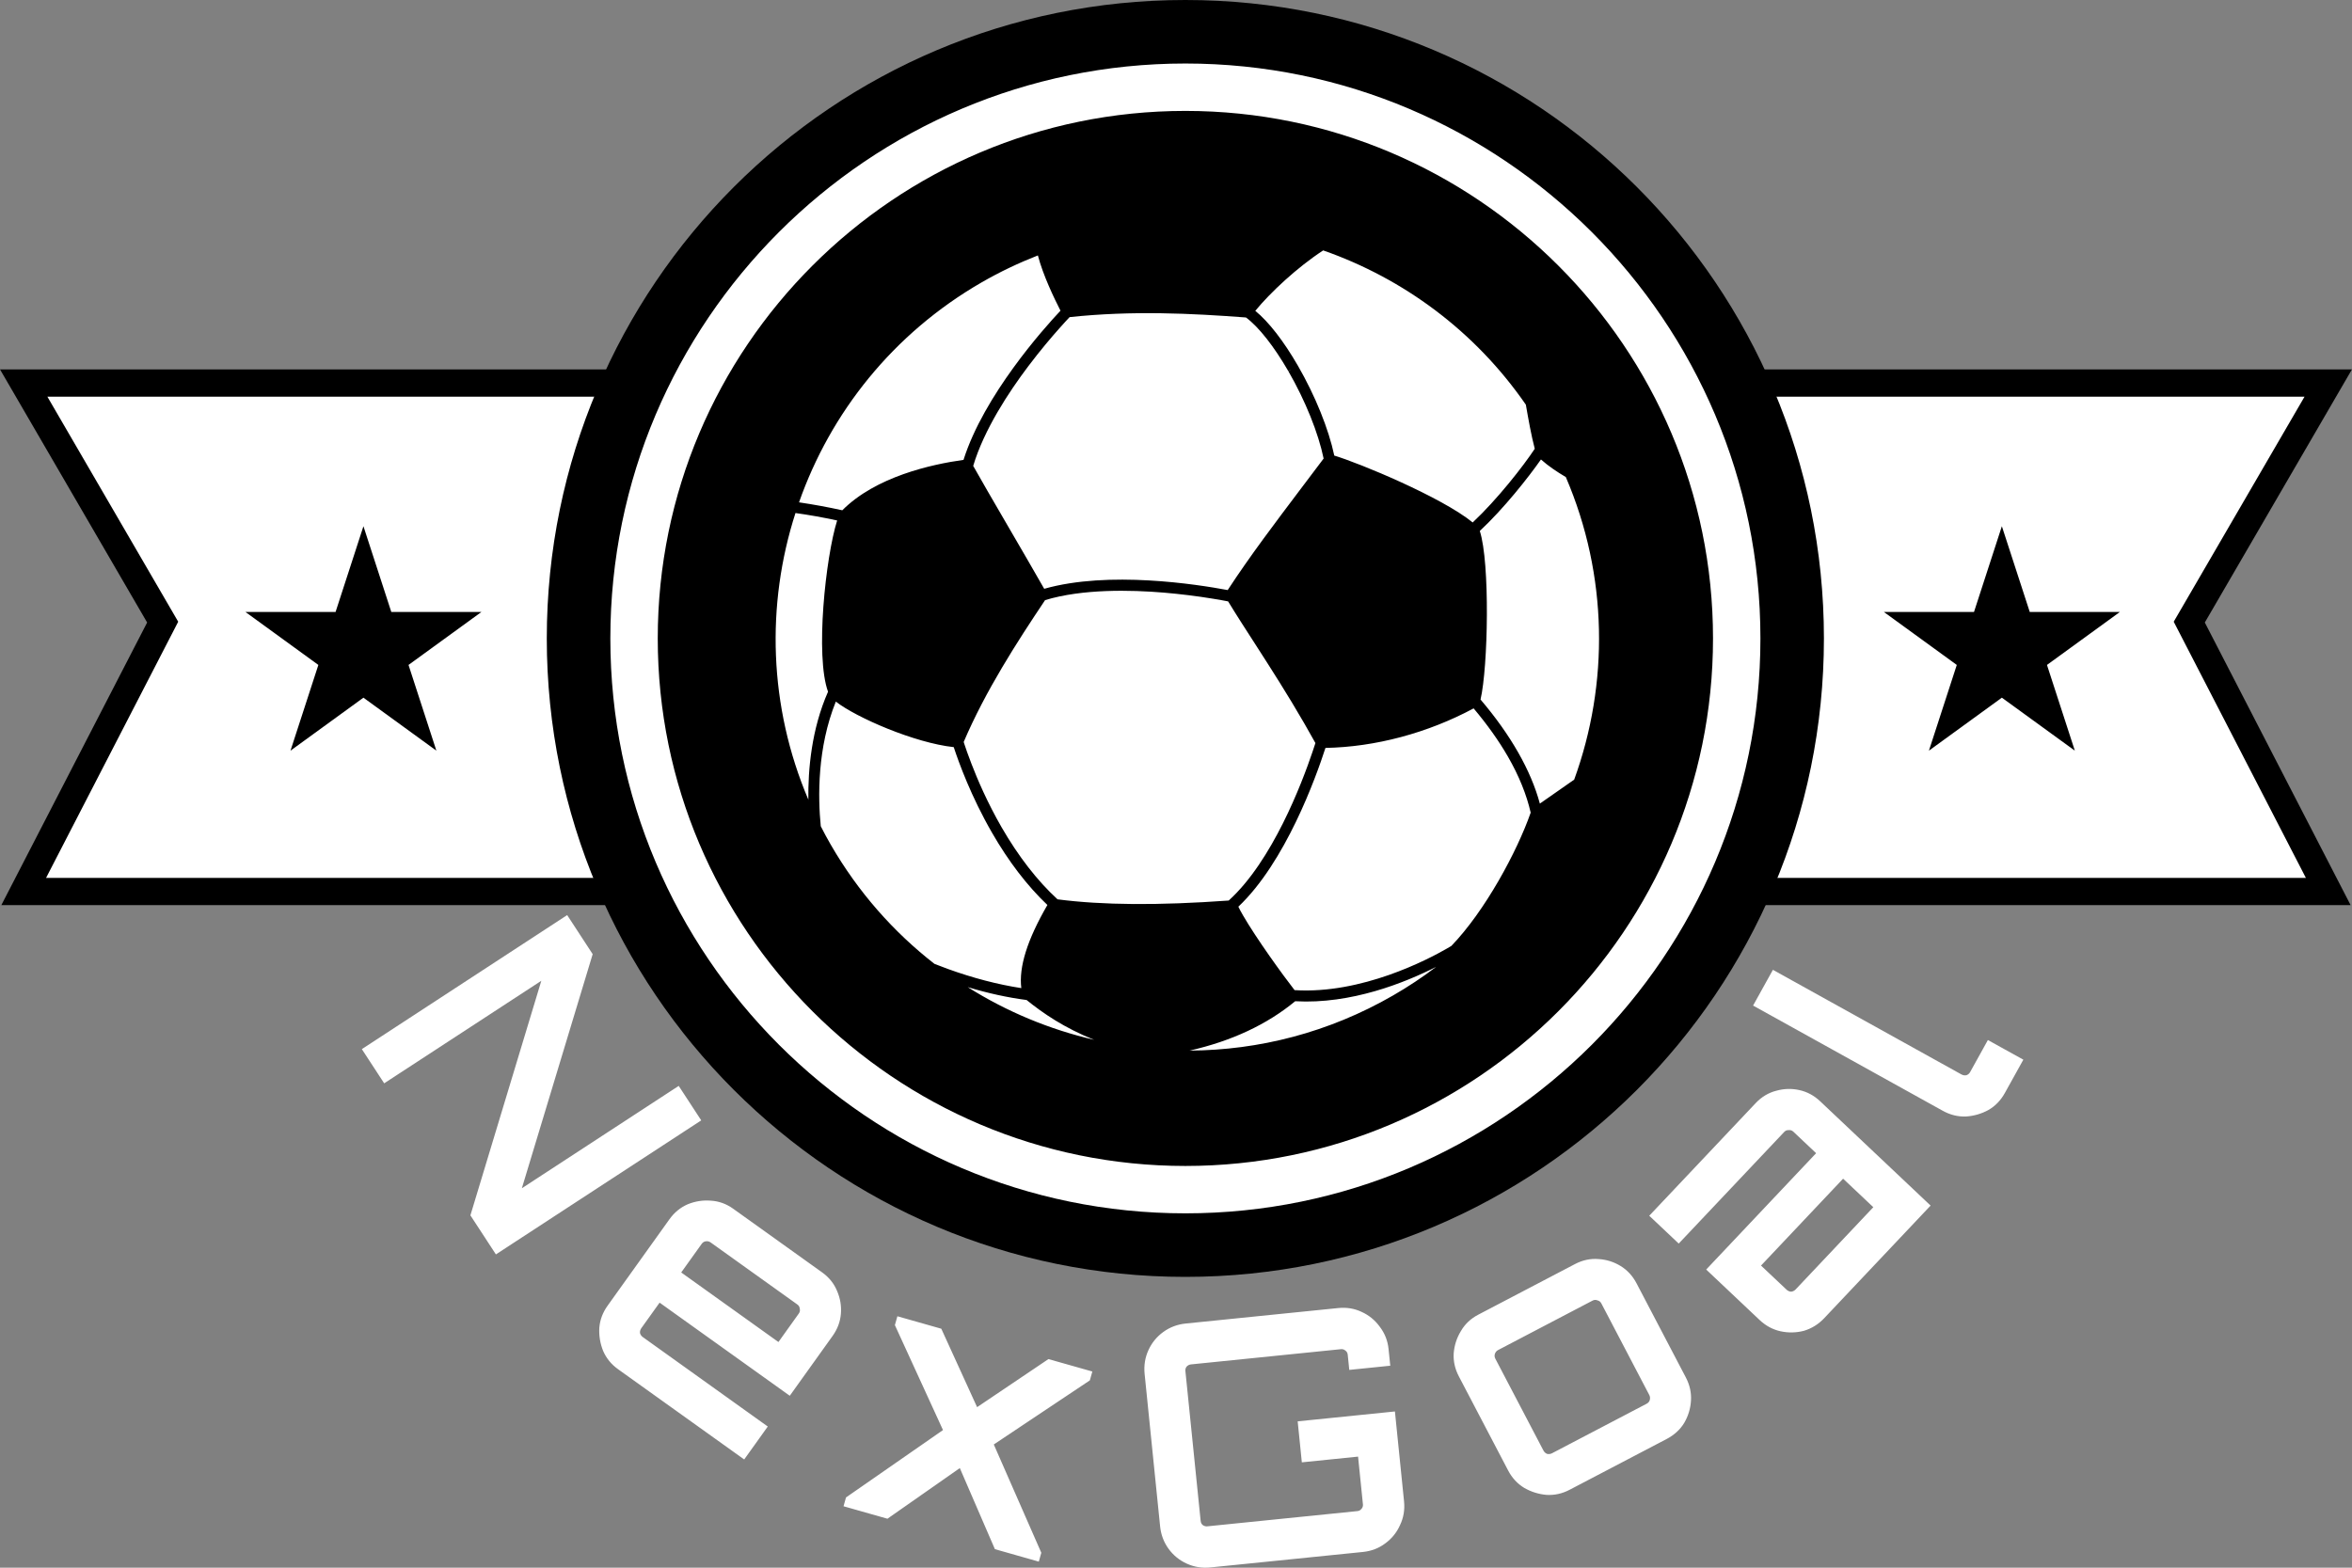
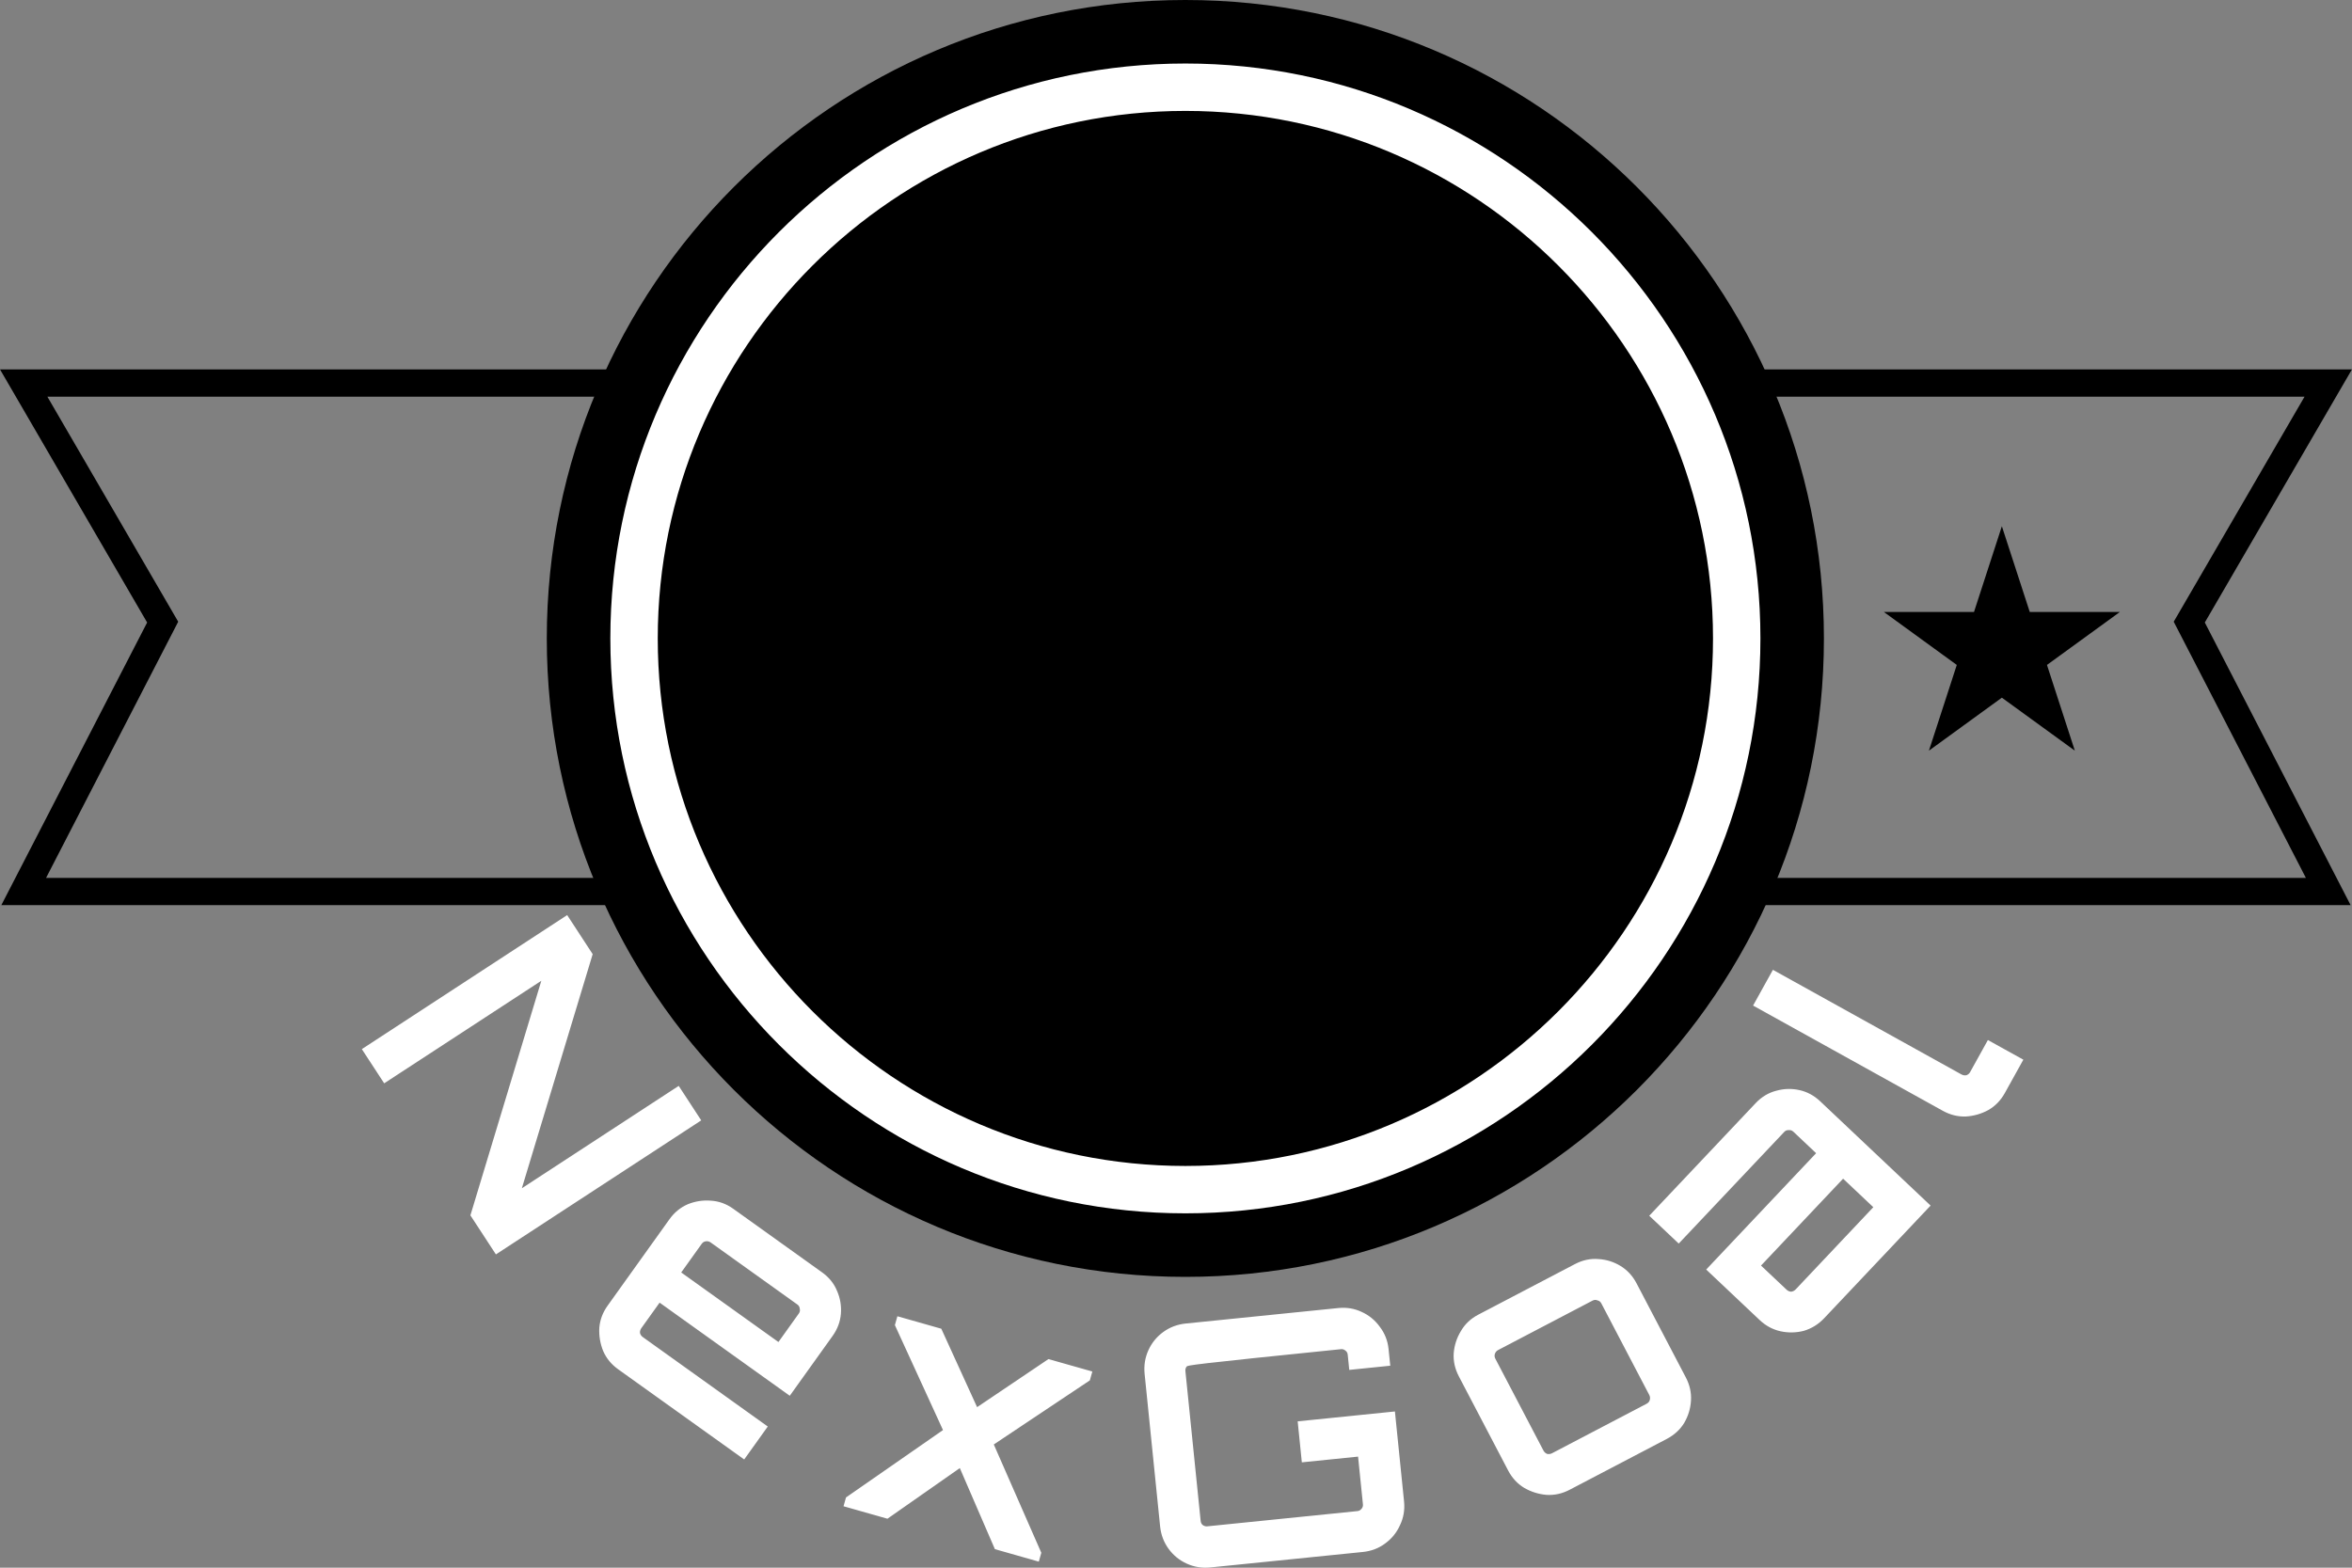
<svg xmlns="http://www.w3.org/2000/svg" width="90" height="60" viewBox="0 0 90 60" fill="none">
  <rect x="0" y="0" width="90" height="60" fill="#808080" stroke="none" />
-   <path d="M66.485 34.12H89.091L83.774 23.81L89.091 14.66H66.454H23.544H0.907L6.224 23.81L0.907 34.12H23.512H66.485Z" fill="white" />
  <path d="M89.947 34.642H0.051L5.63 23.825L0 14.138H89.998L84.368 23.825L89.947 34.642ZM1.763 33.599H88.235L83.178 23.795L88.184 15.182H1.813L6.819 23.795L1.763 33.599Z" fill="black" />
  <path d="M45.358 48.87C58.853 48.87 69.793 37.93 69.793 24.435C69.793 10.94 58.853 0 45.358 0C31.863 0 20.923 10.94 20.923 24.435C20.923 37.93 31.863 48.87 45.358 48.87Z" fill="black" />
  <path d="M45.359 46.438C33.226 46.438 23.355 36.567 23.355 24.434C23.355 12.301 33.226 2.431 45.359 2.431C57.492 2.431 67.363 12.301 67.363 24.434C67.363 36.568 57.492 46.438 45.359 46.438ZM45.359 4.245C34.226 4.245 25.169 13.302 25.169 24.435C25.169 35.567 34.226 44.625 45.359 44.625C56.492 44.625 65.549 35.567 65.549 24.435C65.549 13.302 56.492 4.245 45.359 4.245Z" fill="white" />
  <path d="M76.602 20.14L77.669 23.421H81.119L78.328 25.449L79.394 28.73L76.602 26.702L73.811 28.73L74.877 25.449L72.086 23.421H75.536L76.602 20.14Z" fill="black" />
-   <path d="M13.907 20.14L14.973 23.421H18.423L15.632 25.449L16.698 28.73L13.907 26.702L11.116 28.73L12.182 25.449L9.391 23.421H12.841L13.907 20.14Z" fill="black" />
  <path d="M59.772 16.123C64.361 24.083 61.63 34.258 53.671 38.848C45.712 43.438 35.536 40.704 30.946 32.745C26.356 24.786 29.09 14.612 37.049 10.023C45.008 5.433 55.182 8.164 59.772 16.123Z" fill="black" />
-   <path d="M31.685 26.474C31.188 25.115 31.592 21.318 32.034 19.92C31.489 19.802 30.957 19.707 30.439 19.635C29.309 23.143 29.414 27.037 30.932 30.606C30.917 29.448 31.053 27.907 31.685 26.474ZM36.894 28.455C36.95 28.622 37.039 28.89 37.171 29.227C37.397 29.816 37.781 30.716 38.325 31.66C38.969 32.775 39.688 33.704 40.467 34.42C42.184 34.644 44.328 34.66 47.017 34.466C48.685 32.955 49.816 29.985 50.225 28.77C50.267 28.648 50.304 28.538 50.335 28.439C50.198 28.195 50.055 27.942 49.913 27.693C49.266 26.573 48.647 25.609 48.048 24.678C47.683 24.111 47.335 23.576 46.994 23.017C46.882 22.995 46.683 22.958 46.419 22.915C45.79 22.811 45.159 22.736 44.544 22.682C43.254 22.574 41.422 22.535 39.991 22.968C38.917 24.572 37.711 26.438 36.876 28.397C36.881 28.414 36.888 28.434 36.894 28.455ZM30.931 30.607C30.941 30.629 30.951 30.651 30.959 30.672C30.951 30.65 30.941 30.628 30.932 30.606C30.931 30.606 30.931 30.607 30.931 30.607ZM47.678 12.151C45.591 11.993 43.33 11.881 40.929 12.137C40.844 12.226 40.706 12.375 40.533 12.571C40.246 12.892 39.809 13.405 39.342 14.024C38.608 14.997 37.655 16.439 37.24 17.831C37.398 18.109 37.577 18.423 37.787 18.789C38.055 19.253 38.339 19.74 38.628 20.237C39.075 21.005 39.533 21.791 39.957 22.535C42.422 21.833 45.814 22.365 46.978 22.584C47.835 21.272 48.821 19.973 49.771 18.714C50.06 18.332 50.358 17.939 50.649 17.55C50.447 16.571 49.947 15.33 49.304 14.214L49.303 14.211L49.378 14.167L49.374 14.163L49.299 14.206C48.751 13.257 48.164 12.511 47.678 12.151ZM40.079 34.636C39.307 33.903 38.595 32.973 37.96 31.871C37.161 30.487 36.688 29.183 36.495 28.595C34.994 28.433 32.769 27.464 31.983 26.852C31.27 28.621 31.297 30.512 31.407 31.622C31.526 31.859 31.653 32.092 31.786 32.323C32.837 34.144 34.197 35.676 35.758 36.89C35.928 36.956 36.096 37.021 36.263 37.082C37.234 37.433 38.18 37.68 39.081 37.818C38.98 37.013 39.308 35.968 40.079 34.636ZM30.571 19.237C30.574 19.233 30.574 19.229 30.575 19.226V19.226C30.574 19.229 30.574 19.233 30.571 19.237ZM36.869 17.601C37.648 15.136 39.936 12.574 40.58 11.891C40.342 11.425 39.911 10.532 39.715 9.776C38.985 10.062 38.264 10.402 37.563 10.807C34.169 12.765 31.78 15.797 30.575 19.226C31.115 19.306 31.669 19.406 32.231 19.53C33.507 18.247 35.633 17.772 36.869 17.601ZM60.237 29.837C60.237 29.838 60.236 29.838 60.236 29.838C60.224 29.868 60.216 29.896 60.205 29.924C60.216 29.895 60.226 29.867 60.237 29.837ZM56.625 20.321C57.02 21.538 56.943 25.532 56.653 26.773C57.807 28.126 58.585 29.495 58.923 30.756C59.171 30.583 59.421 30.407 59.648 30.25C59.872 30.094 60.071 29.954 60.237 29.838C61.569 26.171 61.537 22.032 59.917 18.259C59.578 18.059 59.245 17.836 58.965 17.585C58.481 18.277 57.539 19.471 56.625 20.321ZM48.034 11.897C48.548 12.315 49.121 13.055 49.667 14.001C50.329 15.147 50.843 16.424 51.057 17.437C52.014 17.722 55.169 19.029 56.353 19.996C57.283 19.126 58.287 17.845 58.728 17.176C58.59 16.643 58.492 16.087 58.389 15.499C58.388 15.497 58.389 15.493 58.389 15.491C56.438 12.665 53.692 10.654 50.632 9.584C49.629 10.238 48.599 11.206 48.034 11.897ZM49.561 38.32C48.479 39.213 47.124 39.846 45.521 40.209C48.167 40.196 50.846 39.518 53.303 38.101C53.883 37.767 54.435 37.4 54.955 37.004C53.767 37.608 51.702 38.441 49.561 38.32ZM37.03 37.78C38.525 38.722 40.163 39.401 41.869 39.797C40.712 39.336 39.902 38.772 39.282 38.273C38.556 38.179 37.802 38.014 37.03 37.78ZM56.389 27.112C54.628 28.056 52.624 28.59 50.719 28.625C50.351 29.764 49.187 32.998 47.386 34.702C47.431 34.797 47.491 34.907 47.564 35.033C48.07 35.91 49.085 37.317 49.537 37.895C52.103 38.058 54.645 36.72 55.367 36.303C55.437 36.264 55.492 36.229 55.537 36.203C56.823 34.871 58.05 32.597 58.572 31.102C58.416 30.418 58.126 29.693 57.698 28.952C57.346 28.343 56.907 27.727 56.389 27.112Z" fill="white" />
-   <path d="M13.846 40.153L21.703 35.023L22.679 36.518L19.969 45.478L25.971 41.56L26.833 42.88L18.976 48.01L18 46.515L20.714 37.537L14.701 41.462L13.846 40.153ZM23.655 52.407C23.393 52.22 23.202 51.987 23.081 51.708C22.965 51.422 22.916 51.125 22.933 50.817C22.958 50.514 23.064 50.232 23.251 49.971L25.617 46.664C25.804 46.403 26.037 46.212 26.316 46.091C26.602 45.975 26.896 45.929 27.199 45.953C27.507 45.971 27.792 46.073 28.053 46.26L31.455 48.695C31.724 48.887 31.916 49.126 32.032 49.412C32.153 49.691 32.201 49.982 32.177 50.285C32.152 50.587 32.046 50.87 31.859 51.131L30.221 53.42L25.24 49.856L24.542 50.831C24.502 50.887 24.484 50.949 24.489 51.017C24.506 51.083 24.543 51.136 24.6 51.176L29.379 54.597L28.477 55.858L23.655 52.407ZM26.067 48.701L29.787 51.363L30.568 50.271C30.608 50.215 30.62 50.153 30.603 50.088C30.598 50.02 30.567 49.966 30.51 49.926L27.193 47.552C27.137 47.511 27.072 47.497 27 47.509C26.939 47.519 26.888 47.553 26.848 47.609L26.067 48.701ZM32.278 57.649L32.373 57.311L36.084 54.733L34.243 50.716L34.339 50.377L36.019 50.854L37.389 53.856L40.119 52.016L41.799 52.492L41.703 52.831L38.028 55.284L39.846 59.429L39.75 59.768L38.07 59.291L36.728 56.188L33.958 58.126L32.278 57.649ZM46.32 59.99C46 60.023 45.698 59.975 45.415 59.846C45.131 59.718 44.898 59.528 44.715 59.276C44.532 59.024 44.424 58.737 44.392 58.418L43.799 52.583C43.767 52.264 43.815 51.962 43.943 51.678C44.072 51.394 44.262 51.161 44.514 50.978C44.766 50.795 45.052 50.688 45.372 50.655L51.206 50.063C51.526 50.03 51.824 50.079 52.099 50.208C52.382 50.336 52.616 50.526 52.798 50.779C52.99 51.03 53.102 51.315 53.134 51.635L53.199 52.27L51.63 52.43L51.571 51.846C51.564 51.777 51.532 51.724 51.476 51.686C51.428 51.647 51.374 51.631 51.314 51.637L45.57 52.22C45.51 52.226 45.456 52.254 45.408 52.302C45.369 52.35 45.353 52.408 45.36 52.477L45.943 58.208C45.95 58.277 45.977 58.331 46.025 58.37C46.081 58.408 46.139 58.424 46.2 58.417L51.943 57.834C52.004 57.828 52.053 57.801 52.092 57.754C52.14 57.705 52.16 57.646 52.153 57.577L51.967 55.749L49.815 55.968L49.656 54.399L53.377 54.021L53.727 57.47C53.759 57.789 53.707 58.092 53.57 58.376C53.442 58.66 53.252 58.893 52.999 59.076C52.756 59.258 52.474 59.365 52.154 59.398L46.32 59.99ZM60.066 57.016C59.781 57.166 59.487 57.231 59.184 57.214C58.876 57.188 58.589 57.098 58.322 56.944C58.062 56.786 57.858 56.564 57.709 56.279L55.823 52.677C55.674 52.392 55.608 52.098 55.626 51.795C55.651 51.487 55.743 51.204 55.902 50.944C56.056 50.677 56.276 50.469 56.56 50.32L60.266 48.38C60.559 48.227 60.859 48.163 61.166 48.188C61.47 48.206 61.751 48.294 62.011 48.452C62.27 48.611 62.474 48.832 62.623 49.117L64.509 52.719C64.658 53.004 64.724 53.298 64.706 53.602C64.689 53.905 64.603 54.19 64.448 54.457C64.29 54.717 64.064 54.923 63.772 55.076L60.066 57.016ZM59.393 55.618L63.007 53.726C63.068 53.694 63.108 53.649 63.127 53.59C63.148 53.52 63.143 53.454 63.111 53.392L61.274 49.882C61.241 49.821 61.192 49.783 61.126 49.769C61.063 49.742 61.001 49.746 60.94 49.778L57.326 51.67C57.264 51.702 57.222 51.753 57.2 51.824C57.182 51.882 57.189 51.942 57.221 52.004L59.059 55.514C59.091 55.575 59.138 55.619 59.201 55.645C59.267 55.659 59.331 55.651 59.393 55.618ZM69.803 50.452C69.582 50.685 69.323 50.846 69.024 50.935C68.725 51.011 68.427 51.016 68.13 50.951C67.833 50.885 67.568 50.742 67.334 50.522L65.288 48.589L69.494 44.136L68.623 43.313C68.572 43.265 68.513 43.245 68.446 43.253C68.378 43.249 68.32 43.272 68.273 43.323L64.237 47.595L63.109 46.53L67.181 42.22C67.408 41.98 67.671 41.822 67.97 41.746C68.263 41.664 68.557 41.655 68.854 41.721C69.151 41.786 69.416 41.929 69.65 42.15L73.875 46.141L69.803 50.452ZM68.712 49.349L71.683 46.203L70.527 45.112L67.386 48.437L68.362 49.358C68.412 49.406 68.471 49.432 68.539 49.437C68.606 49.428 68.664 49.399 68.712 49.349ZM76.715 41.834C76.559 42.115 76.35 42.331 76.087 42.483C75.816 42.631 75.526 42.714 75.219 42.732C74.915 42.742 74.622 42.669 74.341 42.513L67.082 38.486L67.841 37.118L75.054 41.121C75.115 41.154 75.179 41.165 75.245 41.152C75.309 41.128 75.355 41.089 75.385 41.036L76.067 39.805L77.424 40.557L76.715 41.834Z" fill="white" />
+   <path d="M13.846 40.153L21.703 35.023L22.679 36.518L19.969 45.478L25.971 41.56L26.833 42.88L18.976 48.01L18 46.515L20.714 37.537L14.701 41.462L13.846 40.153ZM23.655 52.407C23.393 52.22 23.202 51.987 23.081 51.708C22.965 51.422 22.916 51.125 22.933 50.817C22.958 50.514 23.064 50.232 23.251 49.971L25.617 46.664C25.804 46.403 26.037 46.212 26.316 46.091C26.602 45.975 26.896 45.929 27.199 45.953C27.507 45.971 27.792 46.073 28.053 46.26L31.455 48.695C31.724 48.887 31.916 49.126 32.032 49.412C32.153 49.691 32.201 49.982 32.177 50.285C32.152 50.587 32.046 50.87 31.859 51.131L30.221 53.42L25.24 49.856L24.542 50.831C24.502 50.887 24.484 50.949 24.489 51.017C24.506 51.083 24.543 51.136 24.6 51.176L29.379 54.597L28.477 55.858L23.655 52.407ZM26.067 48.701L29.787 51.363L30.568 50.271C30.608 50.215 30.62 50.153 30.603 50.088C30.598 50.02 30.567 49.966 30.51 49.926L27.193 47.552C27.137 47.511 27.072 47.497 27 47.509C26.939 47.519 26.888 47.553 26.848 47.609L26.067 48.701ZM32.278 57.649L32.373 57.311L36.084 54.733L34.243 50.716L34.339 50.377L36.019 50.854L37.389 53.856L40.119 52.016L41.799 52.492L41.703 52.831L38.028 55.284L39.846 59.429L39.75 59.768L38.07 59.291L36.728 56.188L33.958 58.126L32.278 57.649ZM46.32 59.99C46 60.023 45.698 59.975 45.415 59.846C45.131 59.718 44.898 59.528 44.715 59.276C44.532 59.024 44.424 58.737 44.392 58.418L43.799 52.583C43.767 52.264 43.815 51.962 43.943 51.678C44.072 51.394 44.262 51.161 44.514 50.978C44.766 50.795 45.052 50.688 45.372 50.655L51.206 50.063C51.526 50.03 51.824 50.079 52.099 50.208C52.382 50.336 52.616 50.526 52.798 50.779C52.99 51.03 53.102 51.315 53.134 51.635L53.199 52.27L51.63 52.43L51.571 51.846C51.564 51.777 51.532 51.724 51.476 51.686C51.428 51.647 51.374 51.631 51.314 51.637C45.51 52.226 45.456 52.254 45.408 52.302C45.369 52.35 45.353 52.408 45.36 52.477L45.943 58.208C45.95 58.277 45.977 58.331 46.025 58.37C46.081 58.408 46.139 58.424 46.2 58.417L51.943 57.834C52.004 57.828 52.053 57.801 52.092 57.754C52.14 57.705 52.16 57.646 52.153 57.577L51.967 55.749L49.815 55.968L49.656 54.399L53.377 54.021L53.727 57.47C53.759 57.789 53.707 58.092 53.57 58.376C53.442 58.66 53.252 58.893 52.999 59.076C52.756 59.258 52.474 59.365 52.154 59.398L46.32 59.99ZM60.066 57.016C59.781 57.166 59.487 57.231 59.184 57.214C58.876 57.188 58.589 57.098 58.322 56.944C58.062 56.786 57.858 56.564 57.709 56.279L55.823 52.677C55.674 52.392 55.608 52.098 55.626 51.795C55.651 51.487 55.743 51.204 55.902 50.944C56.056 50.677 56.276 50.469 56.56 50.32L60.266 48.38C60.559 48.227 60.859 48.163 61.166 48.188C61.47 48.206 61.751 48.294 62.011 48.452C62.27 48.611 62.474 48.832 62.623 49.117L64.509 52.719C64.658 53.004 64.724 53.298 64.706 53.602C64.689 53.905 64.603 54.19 64.448 54.457C64.29 54.717 64.064 54.923 63.772 55.076L60.066 57.016ZM59.393 55.618L63.007 53.726C63.068 53.694 63.108 53.649 63.127 53.59C63.148 53.52 63.143 53.454 63.111 53.392L61.274 49.882C61.241 49.821 61.192 49.783 61.126 49.769C61.063 49.742 61.001 49.746 60.94 49.778L57.326 51.67C57.264 51.702 57.222 51.753 57.2 51.824C57.182 51.882 57.189 51.942 57.221 52.004L59.059 55.514C59.091 55.575 59.138 55.619 59.201 55.645C59.267 55.659 59.331 55.651 59.393 55.618ZM69.803 50.452C69.582 50.685 69.323 50.846 69.024 50.935C68.725 51.011 68.427 51.016 68.13 50.951C67.833 50.885 67.568 50.742 67.334 50.522L65.288 48.589L69.494 44.136L68.623 43.313C68.572 43.265 68.513 43.245 68.446 43.253C68.378 43.249 68.32 43.272 68.273 43.323L64.237 47.595L63.109 46.53L67.181 42.22C67.408 41.98 67.671 41.822 67.97 41.746C68.263 41.664 68.557 41.655 68.854 41.721C69.151 41.786 69.416 41.929 69.65 42.15L73.875 46.141L69.803 50.452ZM68.712 49.349L71.683 46.203L70.527 45.112L67.386 48.437L68.362 49.358C68.412 49.406 68.471 49.432 68.539 49.437C68.606 49.428 68.664 49.399 68.712 49.349ZM76.715 41.834C76.559 42.115 76.35 42.331 76.087 42.483C75.816 42.631 75.526 42.714 75.219 42.732C74.915 42.742 74.622 42.669 74.341 42.513L67.082 38.486L67.841 37.118L75.054 41.121C75.115 41.154 75.179 41.165 75.245 41.152C75.309 41.128 75.355 41.089 75.385 41.036L76.067 39.805L77.424 40.557L76.715 41.834Z" fill="white" />
</svg>